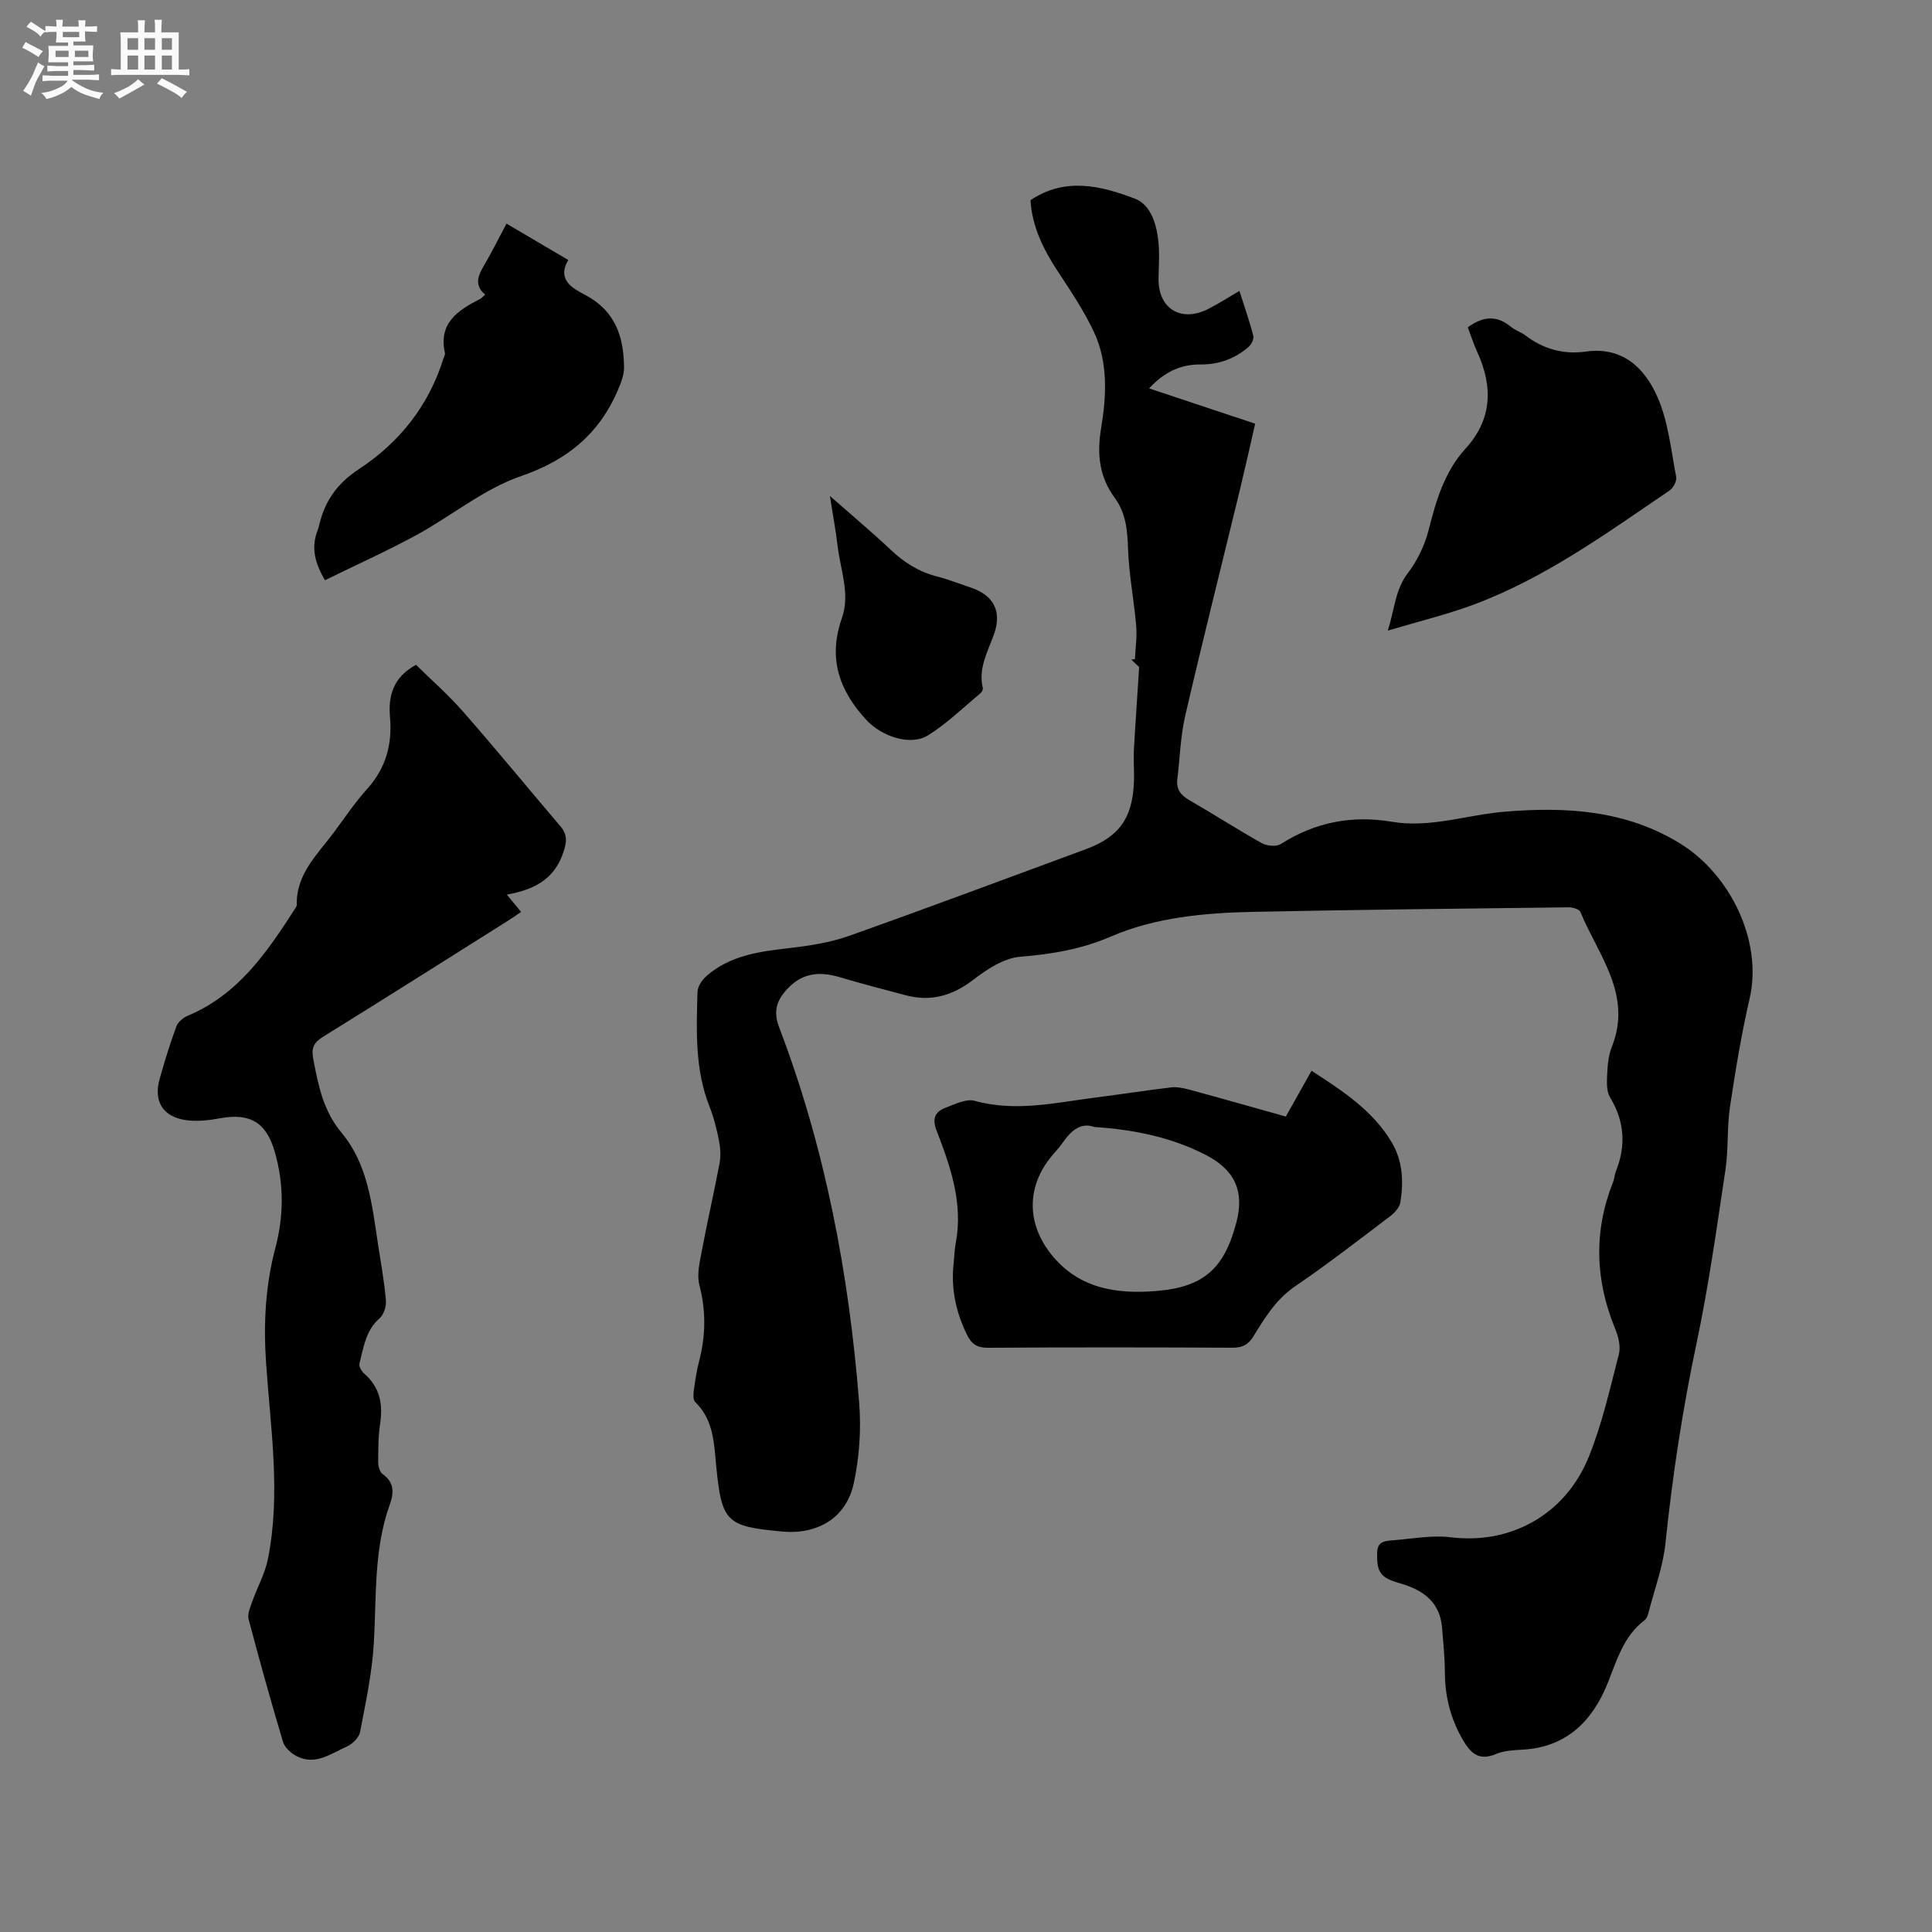
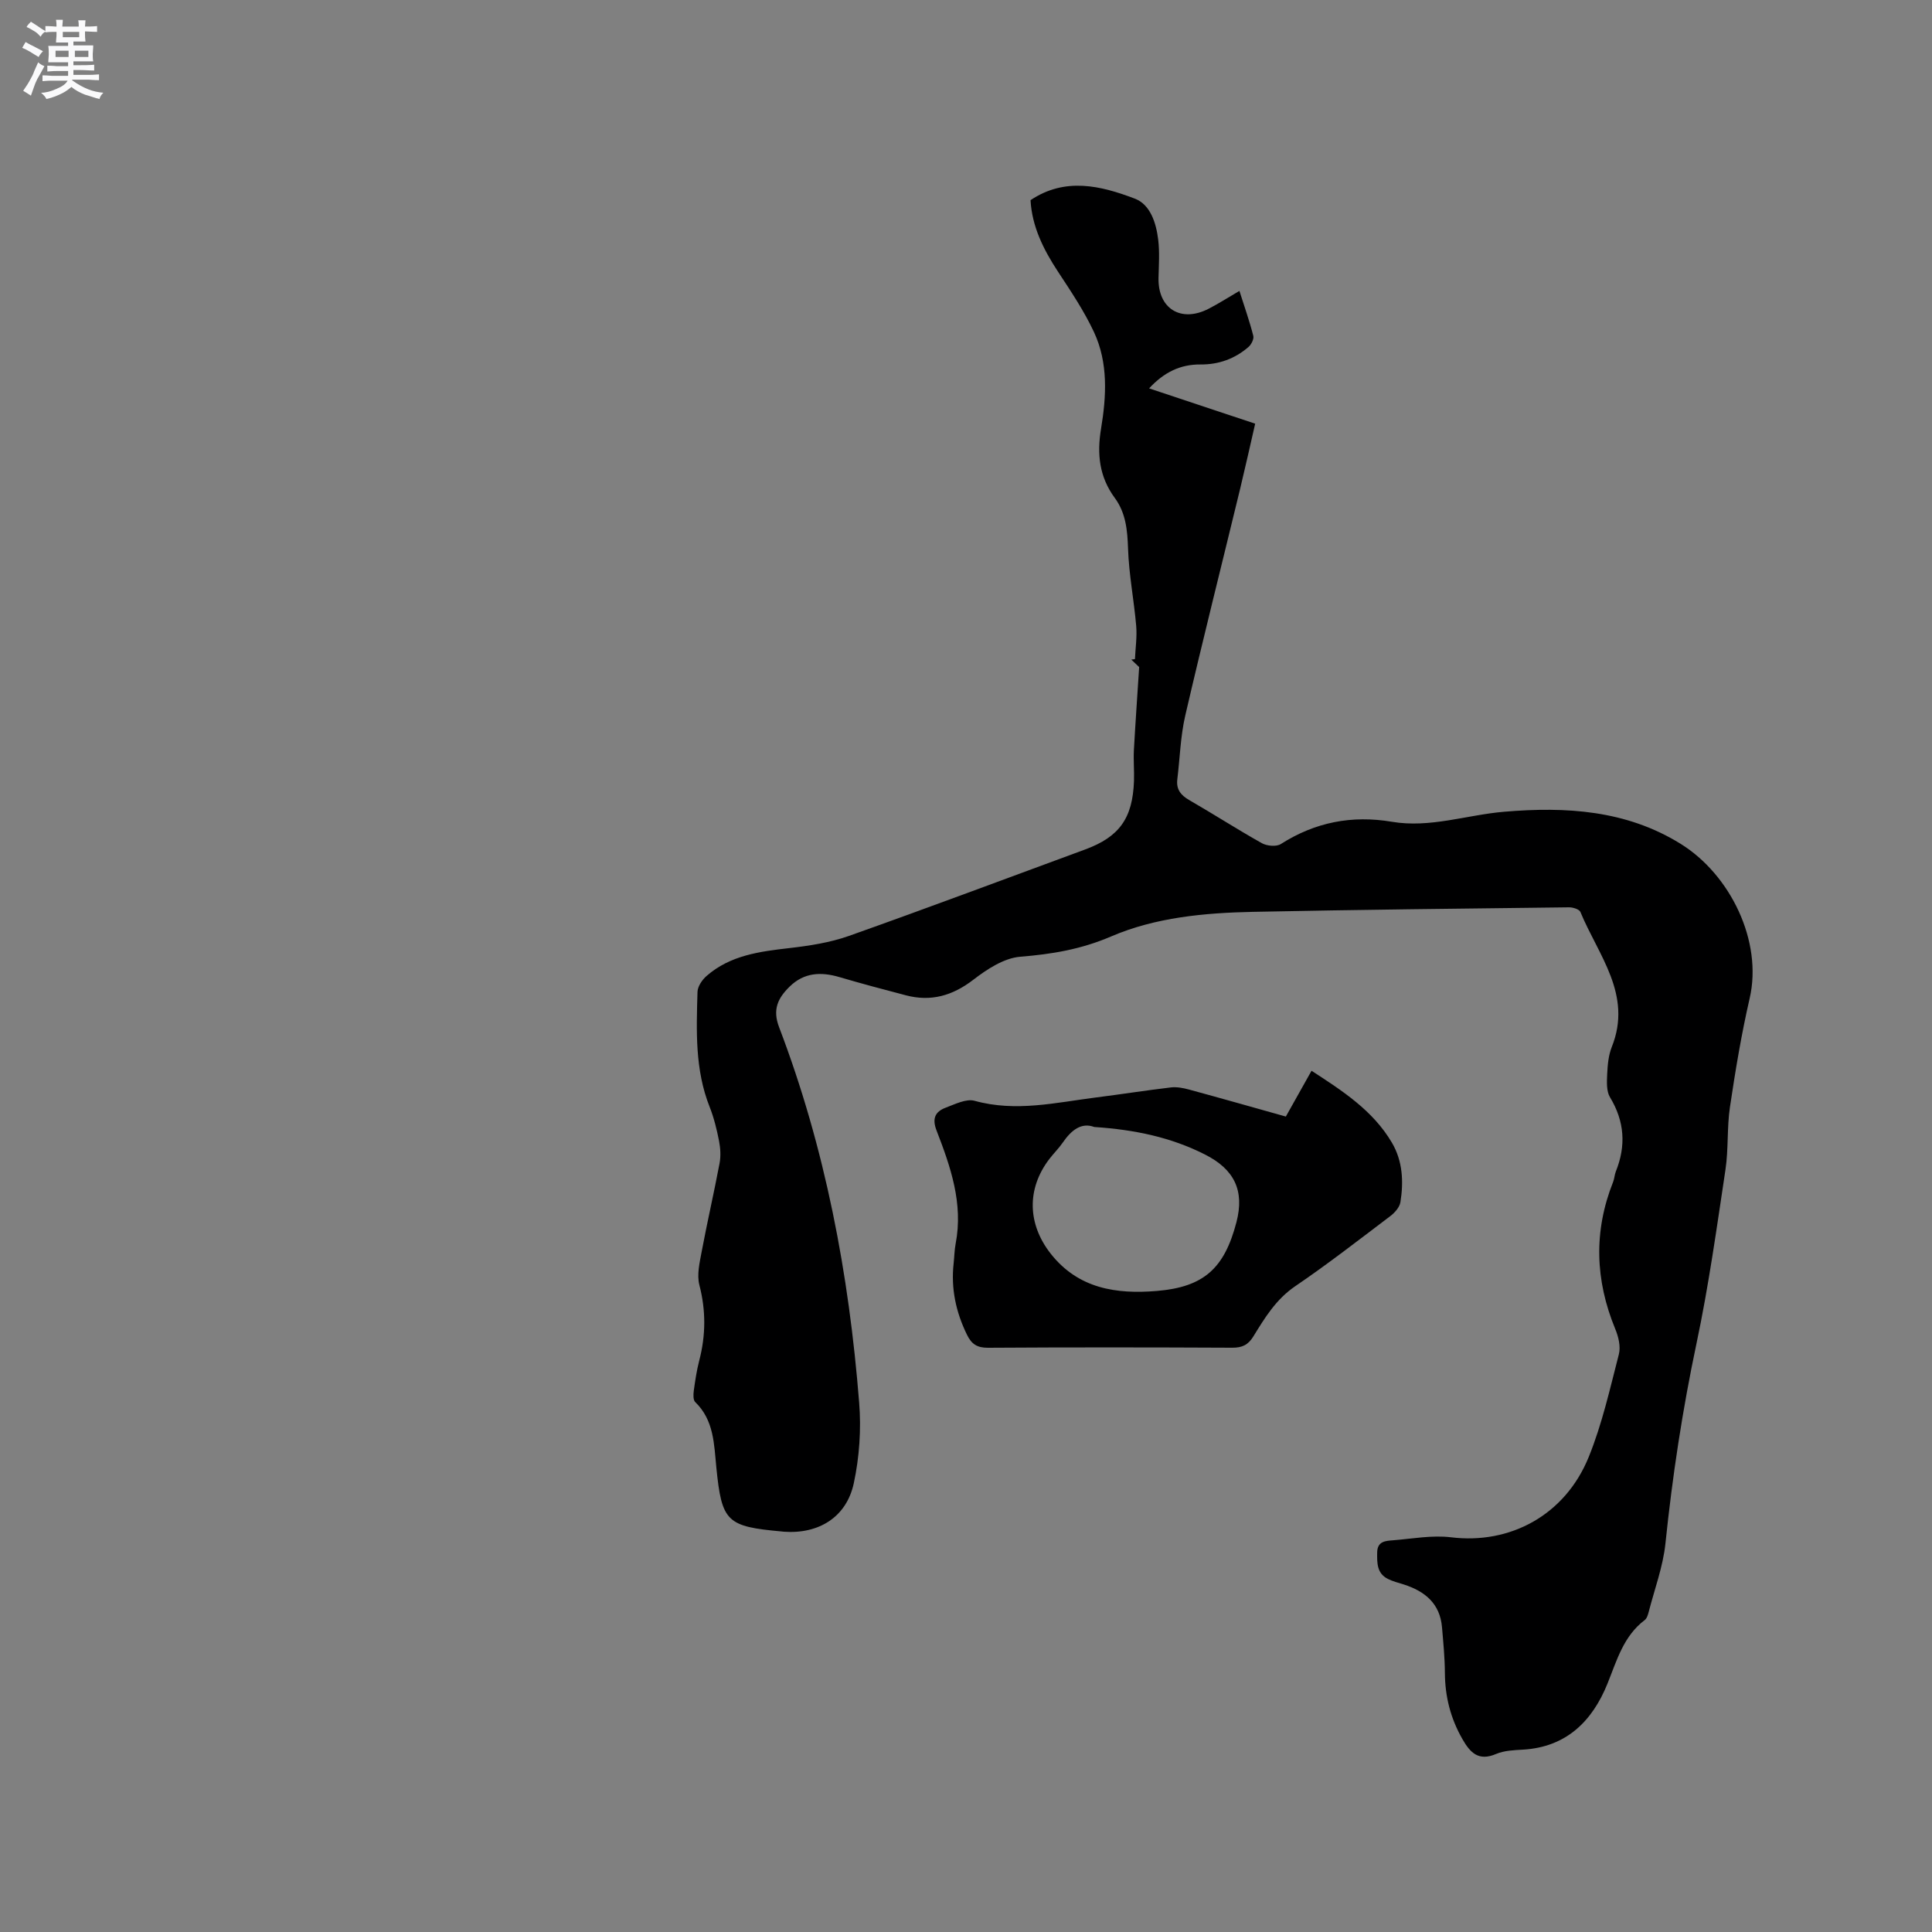
<svg xmlns="http://www.w3.org/2000/svg" enable-background="new 0 0 400 400" viewBox="0 0 400 400">
  <rect x="0" y="0" width="400" height="400" fill="#808080" stroke="none" />
  <path d="m6.8 9.5c.6.3 1.3.7 2.1 1.1-.4.4-.7.8-.9 1.2-.7-.4-1.3-.8-1.8-1.1s-1.1-.6-1.6-.8c.2-.4.5-.8.7-1.2.4.2.8.5 1.5.8zm.9 6.9c-.3.6-.5 1.1-.7 1.7s-.4 1.1-.6 1.7c-.6-.4-1.1-.7-1.6-1 .7-1 1.2-1.8 1.5-2.4.3-.5.6-1.1.8-1.7.3-.6.5-1.2.8-1.8.3.3.8.6 1.3.8-.7 1.3-1.2 2.2-1.5 2.7zm.1-11c.4.3 1 .7 1.7 1.1-.5.2-.8.6-1.1 1.1-.5-.6-1-1-1.4-1.2s-.9-.6-1.5-.8c.2-.4.5-.7.9-1.1.5.3.9.6 1.4.9zm10.5 13.1c1 .4 2 .6 3.1.7-.4.4-.7.8-.8 1.3-.9-.2-1.9-.6-3-.9-1-.4-2-.9-2.8-1.6-.5.4-1.1.9-1.9 1.3s-1.9.9-3.3 1.2c-.1-.3-.5-.8-1.1-1.3 1 0 2.1-.3 3.2-.8 1.2-.5 1.9-1 2.3-1.7h-3.2c-.4 0-1 0-2 .1v-1.2c1 0 1.7.1 2 .1h3.3v-1h-2.3c-.2 0-.9 0-2 .1v-1.2c1.2 0 1.9.1 2 .1h2.3v-.8h-4.1c0-.7.1-1.2.1-1.6 0-.5 0-1.1-.1-1.8h4.1v-.7h-2.5c0-.6.1-1.1.1-1.6v-.6h-.5c-.4 0-1 0-1.8.1v-1.3c1.2 0 1.9.1 2.1.1h.2c0-.3 0-.8-.1-1.4h1.4c0 .6-.1 1-.1 1.4h3.4c0-.4 0-.8-.1-1.3h1.5c0 .4-.1.9-.1 1.3.7 0 1.5 0 2.5-.1v1.2c-1 0-1.8-.1-2.5-.1v.6c0 .3 0 .8.1 1.5h-2.5v.8h4.1c0 .7-.1 1.3-.1 1.8s0 1 .1 1.5h-4.1v.8h1.4c.8 0 1.8 0 2.9-.1v1.2c-1 0-1.9-.1-2.8-.1h-1.5v1h3.2c.3 0 1 0 2.1-.1v1.2c-1.1 0-1.8-.1-2.1-.1h-3.4l-.1.1c1.4 1 2.4 1.5 3.4 1.9zm-4.1-6.7v-1.3h-2.7v1.3zm2.2-4.1v-1.1h-3.4v1.1zm1.9 4.1v-1.3h-2.8v1.3z" fill="#fafafb" />
-   <path d="m37 6.7v2.3 5.4c1 0 1.8 0 2.2-.1v1.3c-.6 0-1.5-.1-2.5-.1h-11.9c-.7 0-1.3 0-1.8.1v-1.3c.5 0 1.1.1 2 .1v-5.2c0-1 0-1.8-.1-2.5h3.7c0-1.3 0-2.1-.1-2.5h1.5c0 .4-.1 1.3-.1 2.5h2.2c0-1.2 0-2.1-.1-2.6h1.5c0 .4-.1 1.3-.1 2.6zm-12.3 13.7c-.3-.4-.7-.8-1.1-1.1 1.1-.4 2.1-.9 2.9-1.3.8-.5 1.5-1 2.1-1.6.4.4.9.8 1.3 1.1-2.5 1.4-4.2 2.4-5.2 2.9zm3.9-10.1v-2.4h-2.2v2.4zm0 4.1v-2.9h-2.2v2.9zm3.5-4.1v-2.4h-2.2v2.4zm0 4.1v-2.9h-2.2v2.9zm.4 2.9 1-1.1c.6.3 1.4.7 2.5 1.3s2 1.1 2.7 1.5c-.4.4-.8.8-1.1 1.3-.8-.8-2.5-1.7-5.1-3zm3.1-7v-2.4h-2.1v2.4zm0 4.1v-2.9h-2.1v2.9z" fill="#fafafb" />
  <g fill="#000001">
    <path d="m235.85 138.11c-.12-.12-.88-.83-1.63-1.55.25-.03.51-.06.76-.09.1-2.29.45-4.6.26-6.86-.46-5.35-1.51-10.67-1.69-16.02-.13-3.81-.45-7.37-2.74-10.49-3.2-4.35-3.73-9.04-2.85-14.34 1.11-6.71 1.51-13.64-1.47-20.02-2.05-4.38-4.79-8.46-7.46-12.52-3.01-4.58-5.37-9.34-5.67-14.78 7.19-4.81 14.55-2.99 21.58-.32 3.23 1.22 4.43 5.04 4.85 8.48.32 2.61.13 5.29.07 7.93-.15 6.38 4.66 9.36 10.42 6.37 2.05-1.06 4-2.31 6.33-3.67 1.05 3.31 2.1 6.27 2.87 9.3.17.66-.41 1.81-1.01 2.32-2.82 2.44-6.16 3.64-9.92 3.61-4.16-.04-7.56 1.61-10.64 4.95 7.35 2.44 14.43 4.8 21.96 7.31-1.04 4.53-2.04 9.03-3.12 13.51-3.79 15.63-7.72 31.23-11.35 46.9-1 4.3-1.11 8.81-1.65 13.22-.25 2.07.7 3.28 2.47 4.3 5.05 2.91 9.95 6.07 15.03 8.92 1.05.59 3.01.77 3.93.18 7.11-4.53 14.71-6.01 23-4.61 7.92 1.34 15.51-1.43 23.27-2.08 12.73-1.07 25.23-.36 36.53 6.66 10.28 6.39 16.99 20.17 14.27 31.97-1.71 7.42-2.96 14.97-4.08 22.5-.64 4.27-.29 8.69-.93 12.97-1.81 12.03-3.48 24.11-6 36-2.9 13.71-4.99 27.48-6.43 41.41-.5 4.78-2.25 9.44-3.46 14.14-.16.6-.37 1.35-.81 1.69-4.42 3.34-5.78 8.34-7.73 13.18-3.12 7.72-8.47 13.12-17.45 13.66-1.89.11-3.92.18-5.61.9-3.65 1.56-5.37-.27-6.99-3.11-2.43-4.25-3.58-8.76-3.61-13.65-.02-3.16-.33-6.33-.6-9.49-.42-4.9-3.54-7.44-7.91-8.84-1.11-.36-2.26-.63-3.29-1.15-2.3-1.16-2.25-3.3-2.22-5.49.04-2.34 1.76-2.39 3.29-2.51 4-.32 8.09-1.1 12-.62 12.19 1.5 23.6-4.54 28.51-16.63 2.77-6.82 4.39-14.12 6.24-21.27.41-1.59-.09-3.64-.75-5.23-4.17-10.12-4.5-20.23-.44-30.45.27-.68.29-1.47.56-2.15 2.14-5.33 1.82-10.38-1.21-15.38-.76-1.26-.65-3.18-.58-4.78.09-1.89.26-3.89.95-5.62 4.35-10.86-2.81-19-6.49-27.95-.23-.57-1.56-.98-2.37-.97-21.83.26-43.66.49-65.49.94-9.99.21-20.13 1.15-29.28 5.08-6.23 2.68-12.26 3.68-18.83 4.21-3.37.27-6.89 2.58-9.73 4.77-4.31 3.31-8.76 4.58-13.95 3.22-4.6-1.2-9.2-2.43-13.76-3.77-3.83-1.13-7.33-.97-10.33 1.98-2.4 2.36-3.58 4.71-2.16 8.41 9.55 25.03 14.47 51.11 16.57 77.72.44 5.51.05 11.27-1.11 16.67-1.52 7.07-7.3 10.58-14.53 10.04-.11-.01-.21-.03-.32-.04-11.49-1.03-12.48-1.98-13.61-13.26-.48-4.82-.48-9.77-4.37-13.54-.45-.43-.4-1.57-.3-2.34.29-2.1.6-4.21 1.13-6.25 1.36-5.22 1.4-10.34.03-15.63-.55-2.11.04-4.6.46-6.85 1.15-6.14 2.56-12.23 3.72-18.37.28-1.49.18-3.13-.11-4.62-.47-2.38-1.05-4.78-1.94-7.03-3.07-7.72-2.75-15.78-2.52-23.82.03-1.14.96-2.51 1.88-3.31 4.89-4.28 10.98-5.06 17.15-5.77 4.15-.48 8.39-1.13 12.3-2.51 16.36-5.8 32.61-11.91 48.91-17.9 7.1-2.61 9.86-6.46 10.13-14.21.07-2.12-.13-4.25-.02-6.36.3-5.45.69-10.9 1.09-17.2z" />
-     <path d="m86.13 137.64c3.19 3.15 6.7 6.22 9.75 9.7 6.84 7.81 13.43 15.84 20.16 23.75 1.46 1.72 1.32 3.2.59 5.39-1.85 5.57-6.03 7.72-11.7 8.74 1.14 1.38 1.91 2.32 2.96 3.58-.96.65-1.86 1.29-2.79 1.87-12.73 8.02-25.44 16.07-38.23 23.99-1.94 1.2-2.44 2.34-2.02 4.56 1.05 5.5 2.05 10.75 5.92 15.38 5.35 6.41 6.23 14.67 7.44 22.64.61 3.98 1.33 7.95 1.69 11.95.11 1.23-.42 2.97-1.3 3.74-2.92 2.54-3.32 6.06-4.18 9.39-.15.58.45 1.6.99 2.07 3.24 2.81 3.9 6.3 3.29 10.36-.39 2.6-.39 5.27-.4 7.91 0 .86.29 2.08.89 2.51 2.49 1.76 2.39 3.9 1.49 6.4-3.32 9.27-2.72 18.98-3.28 28.59-.36 6.18-1.68 12.32-2.85 18.42-.22 1.16-1.56 2.49-2.71 3-3.3 1.47-6.55 4.03-10.45 2-1.15-.6-2.44-1.76-2.79-2.93-2.52-8.42-4.88-16.88-7.12-25.38-.29-1.08.32-2.48.73-3.66 1.04-2.93 2.63-5.73 3.24-8.74 2.75-13.6.54-27.22-.37-40.81-.54-8.03-.13-15.88 1.92-23.64 1.78-6.72 1.81-13.38-.15-20.07-1.75-5.99-5.11-7.96-11.3-6.82-2.35.43-4.87.72-7.2.36-4.72-.75-6.58-3.94-5.29-8.54 1.03-3.66 2.15-7.31 3.47-10.88.34-.91 1.43-1.79 2.38-2.19 10.51-4.4 16.48-13.28 22.3-22.34.11-.18.24-.39.23-.59-.15-6.46 4.37-10.52 7.78-15.14 2.21-2.98 4.28-6.09 6.76-8.83 3.91-4.32 5.27-9.26 4.76-14.93-.37-4.37.63-8.22 5.39-10.81z" />
    <path d="m266.22 231.17c1.84-3.27 3.49-6.22 5.32-9.48 6.4 4.16 12.69 8.2 16.63 14.87 2.25 3.82 2.45 8.09 1.77 12.34-.17 1.06-1.19 2.2-2.12 2.9-6.5 4.92-12.95 9.94-19.69 14.52-3.96 2.7-6.27 6.53-8.64 10.38-1.08 1.76-2.33 2.34-4.37 2.33-16.85-.08-33.7-.1-50.56.01-2.26.01-3.41-.75-4.36-2.7-2.29-4.69-3.34-9.56-2.76-14.76.15-1.37.16-2.76.42-4.11 1.6-8.31-1.06-15.91-3.96-23.42-.97-2.5-.26-3.91 1.9-4.72 1.93-.72 4.24-1.9 5.98-1.42 8.54 2.37 16.84.36 25.2-.7 5.15-.65 10.27-1.46 15.43-2.07 1.21-.14 2.53.1 3.73.43 6.63 1.8 13.24 3.68 20.08 5.6zm-39.67 2.16c-2.67-1-4.75.66-6.51 3.22-.84 1.22-1.91 2.26-2.81 3.44-4.71 6.19-4.48 13.46.29 19.55 5.73 7.29 13.62 8.43 21.97 7.74 9.79-.81 14.01-4.71 16.5-14.23 1.71-6.54-.43-10.96-6.53-14.03-7.01-3.55-14.49-5.13-22.91-5.69z" />
-     <path d="m303.89 67.77c3.25-2.39 6.09-2.47 8.96-.09.88.73 2.07 1.08 2.99 1.78 3.72 2.82 7.87 3.98 12.49 3.33 7.64-1.08 12.23 3.47 14.84 9.43 2.24 5.1 2.79 10.96 3.87 16.52.16.84-.62 2.3-1.4 2.83-12.95 8.79-25.66 18.05-40.48 23.59-5.51 2.06-11.28 3.44-17.83 5.4 1.45-4.57 1.51-8.44 4.12-11.86 1.99-2.61 3.54-5.82 4.34-9 1.56-6.12 3.27-12.03 7.64-16.83 5.56-6.1 5.69-12.86 2.4-20.04-.74-1.62-1.28-3.33-1.94-5.06z" />
-     <path d="m67.27 120.13c-2.15-3.72-2.73-6.62-1.72-9.74.16-.5.37-.99.49-1.51 1.18-5.06 3.62-8.7 8.32-11.79 8.25-5.41 14.39-13.06 17.42-22.78.13-.4.42-.85.34-1.21-1.39-6.22 2.68-8.86 7.26-11.19.35-.18.63-.52 1.07-.91-2.4-2.04-1.41-4.04-.16-6.17 1.55-2.64 2.9-5.39 4.57-8.53 4.29 2.52 8.44 4.96 12.8 7.53-2.49 4.19 1.08 5.95 3.52 7.24 6.25 3.32 7.98 8.68 8.02 15.06.01 1.3-.46 2.66-.96 3.89-3.81 9.43-10.44 15.14-20.34 18.54-7.73 2.66-14.42 8.26-21.74 12.25-6.1 3.31-12.45 6.16-18.89 9.32z" />
-     <path d="m171.82 102.68c4.55 4.01 8.68 7.46 12.58 11.14 2.76 2.6 5.76 4.53 9.45 5.49 2.45.64 4.82 1.56 7.22 2.37 4.61 1.55 6.39 4.9 4.77 9.5-1.29 3.67-3.35 7.12-2.36 11.27.08.31-.21.86-.49 1.09-3.58 2.96-6.94 6.27-10.85 8.7-3.75 2.33-9.73.1-12.74-3.15-5.72-6.17-7.99-12.88-5.1-21.09 1.78-5.06-.32-10.03-.89-15.02-.38-3.2-.98-6.39-1.59-10.3z" />
  </g>
</svg>